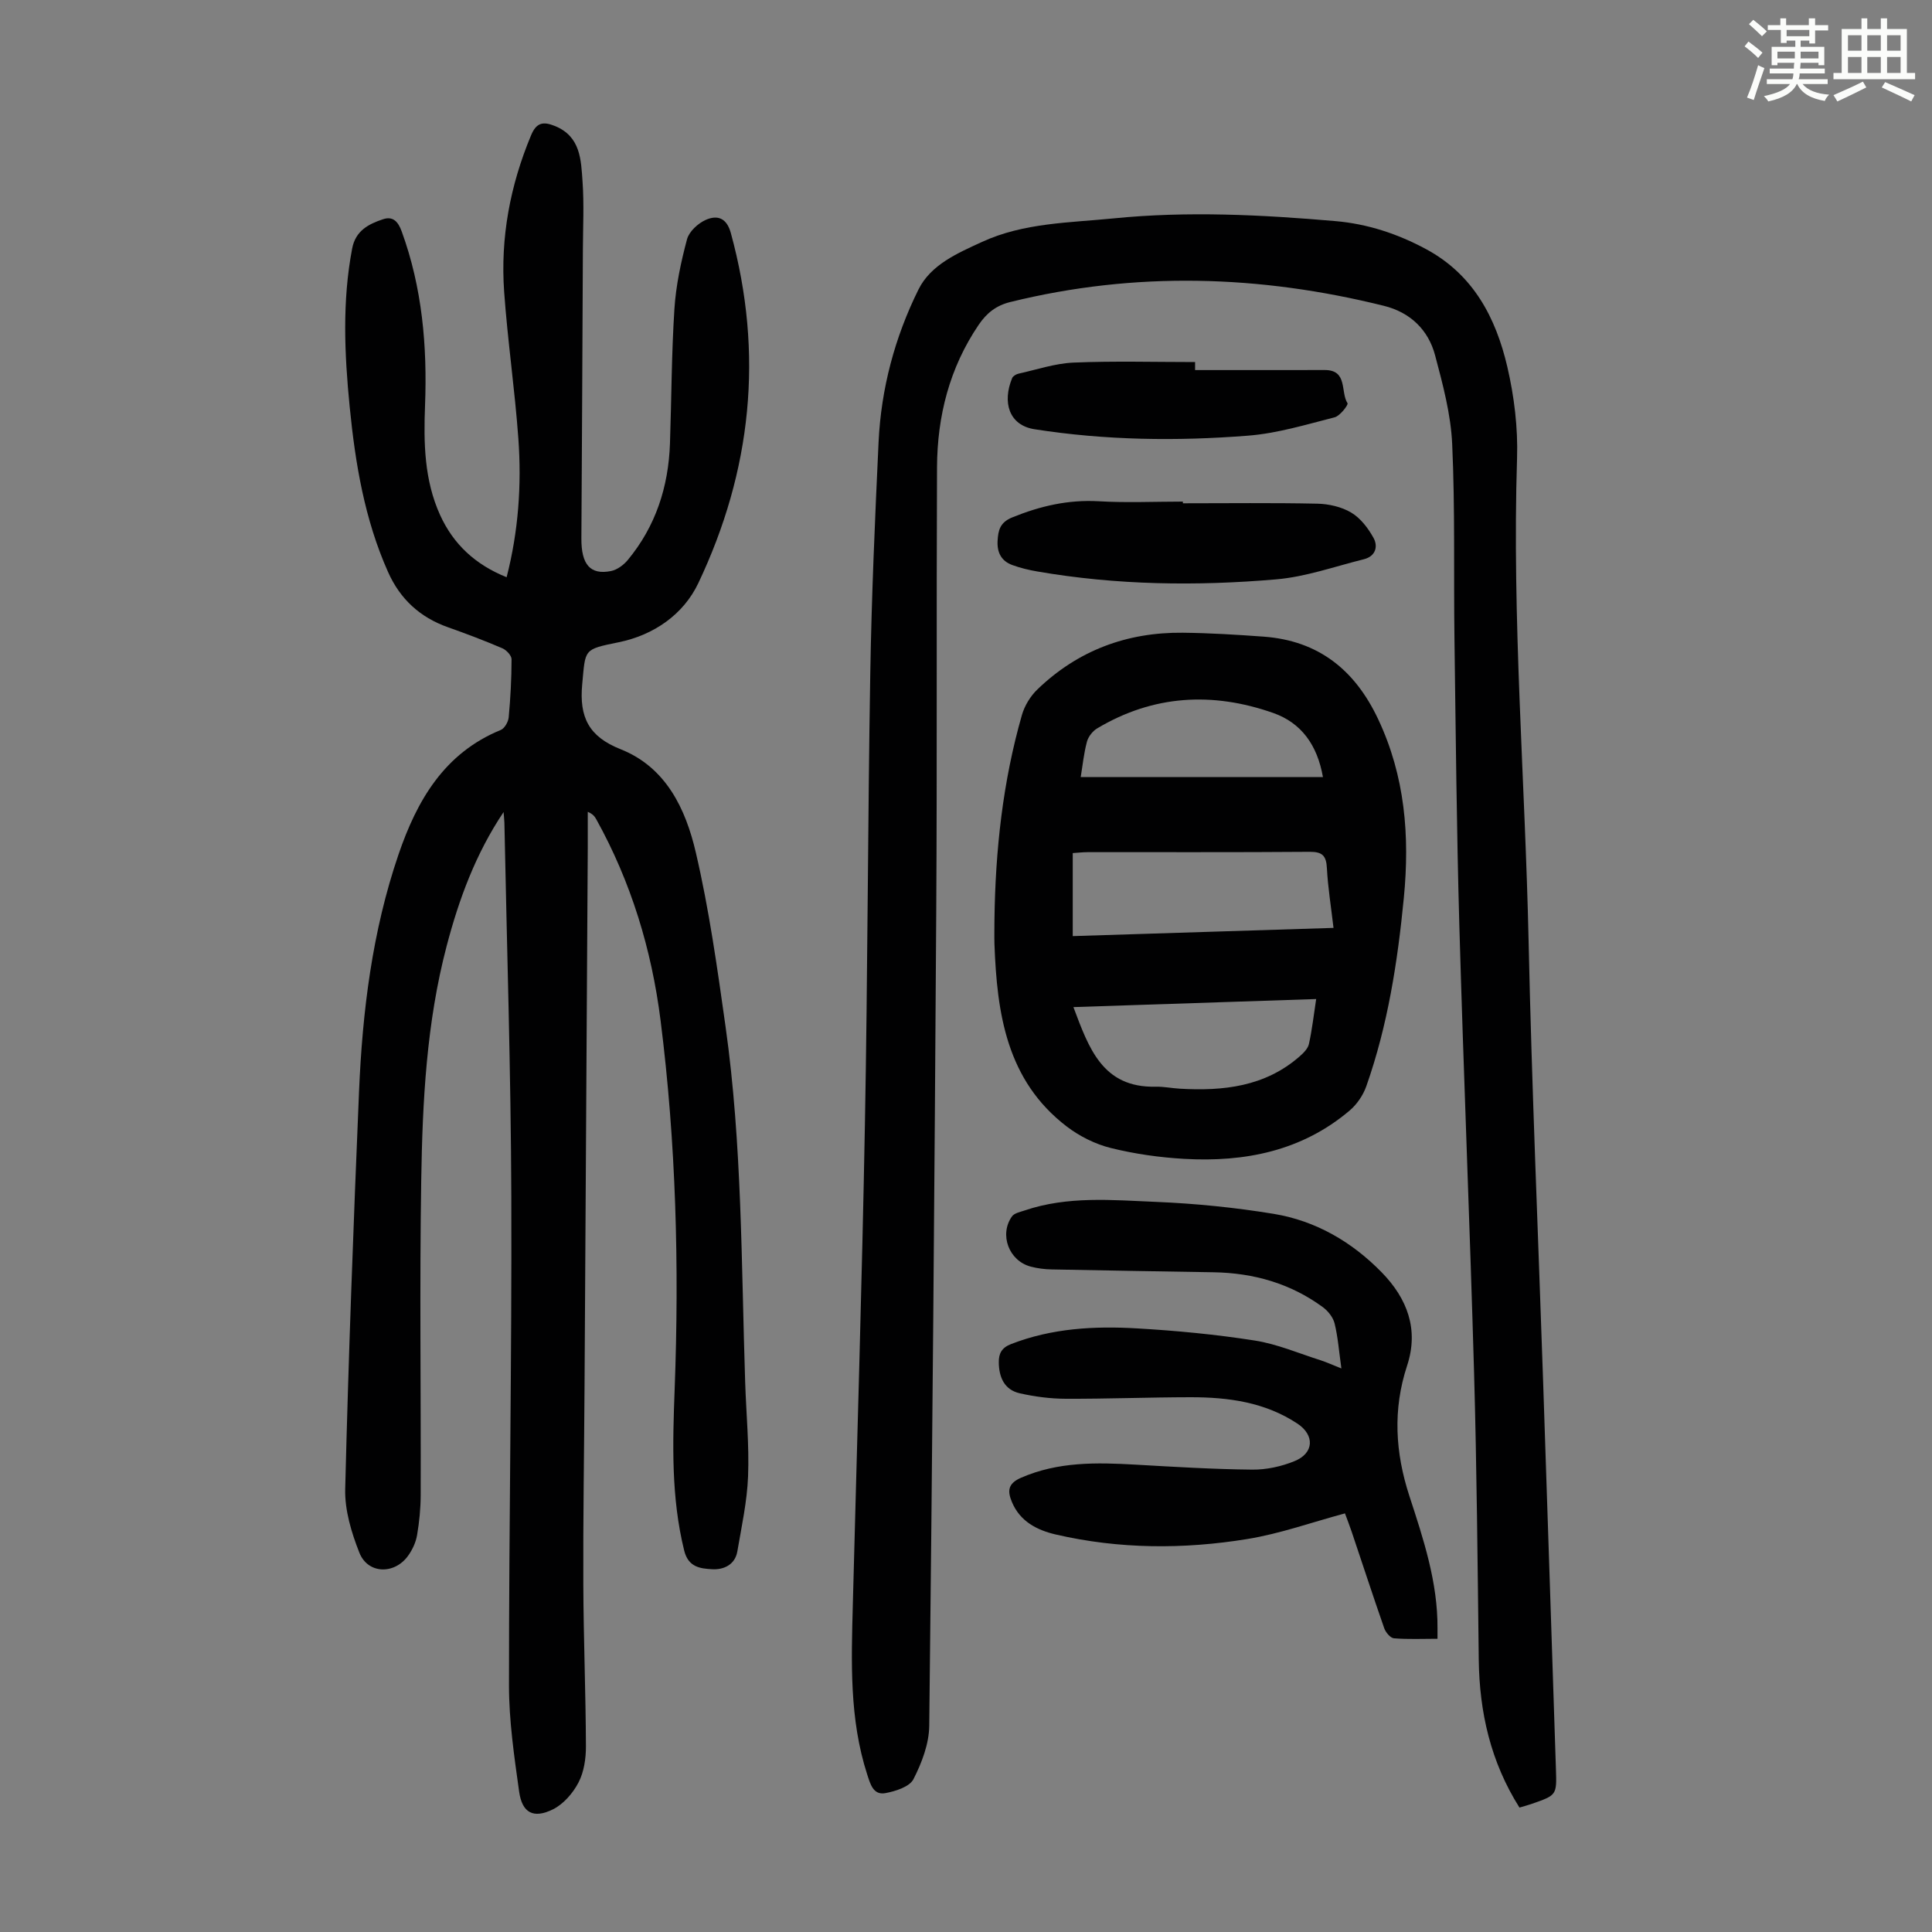
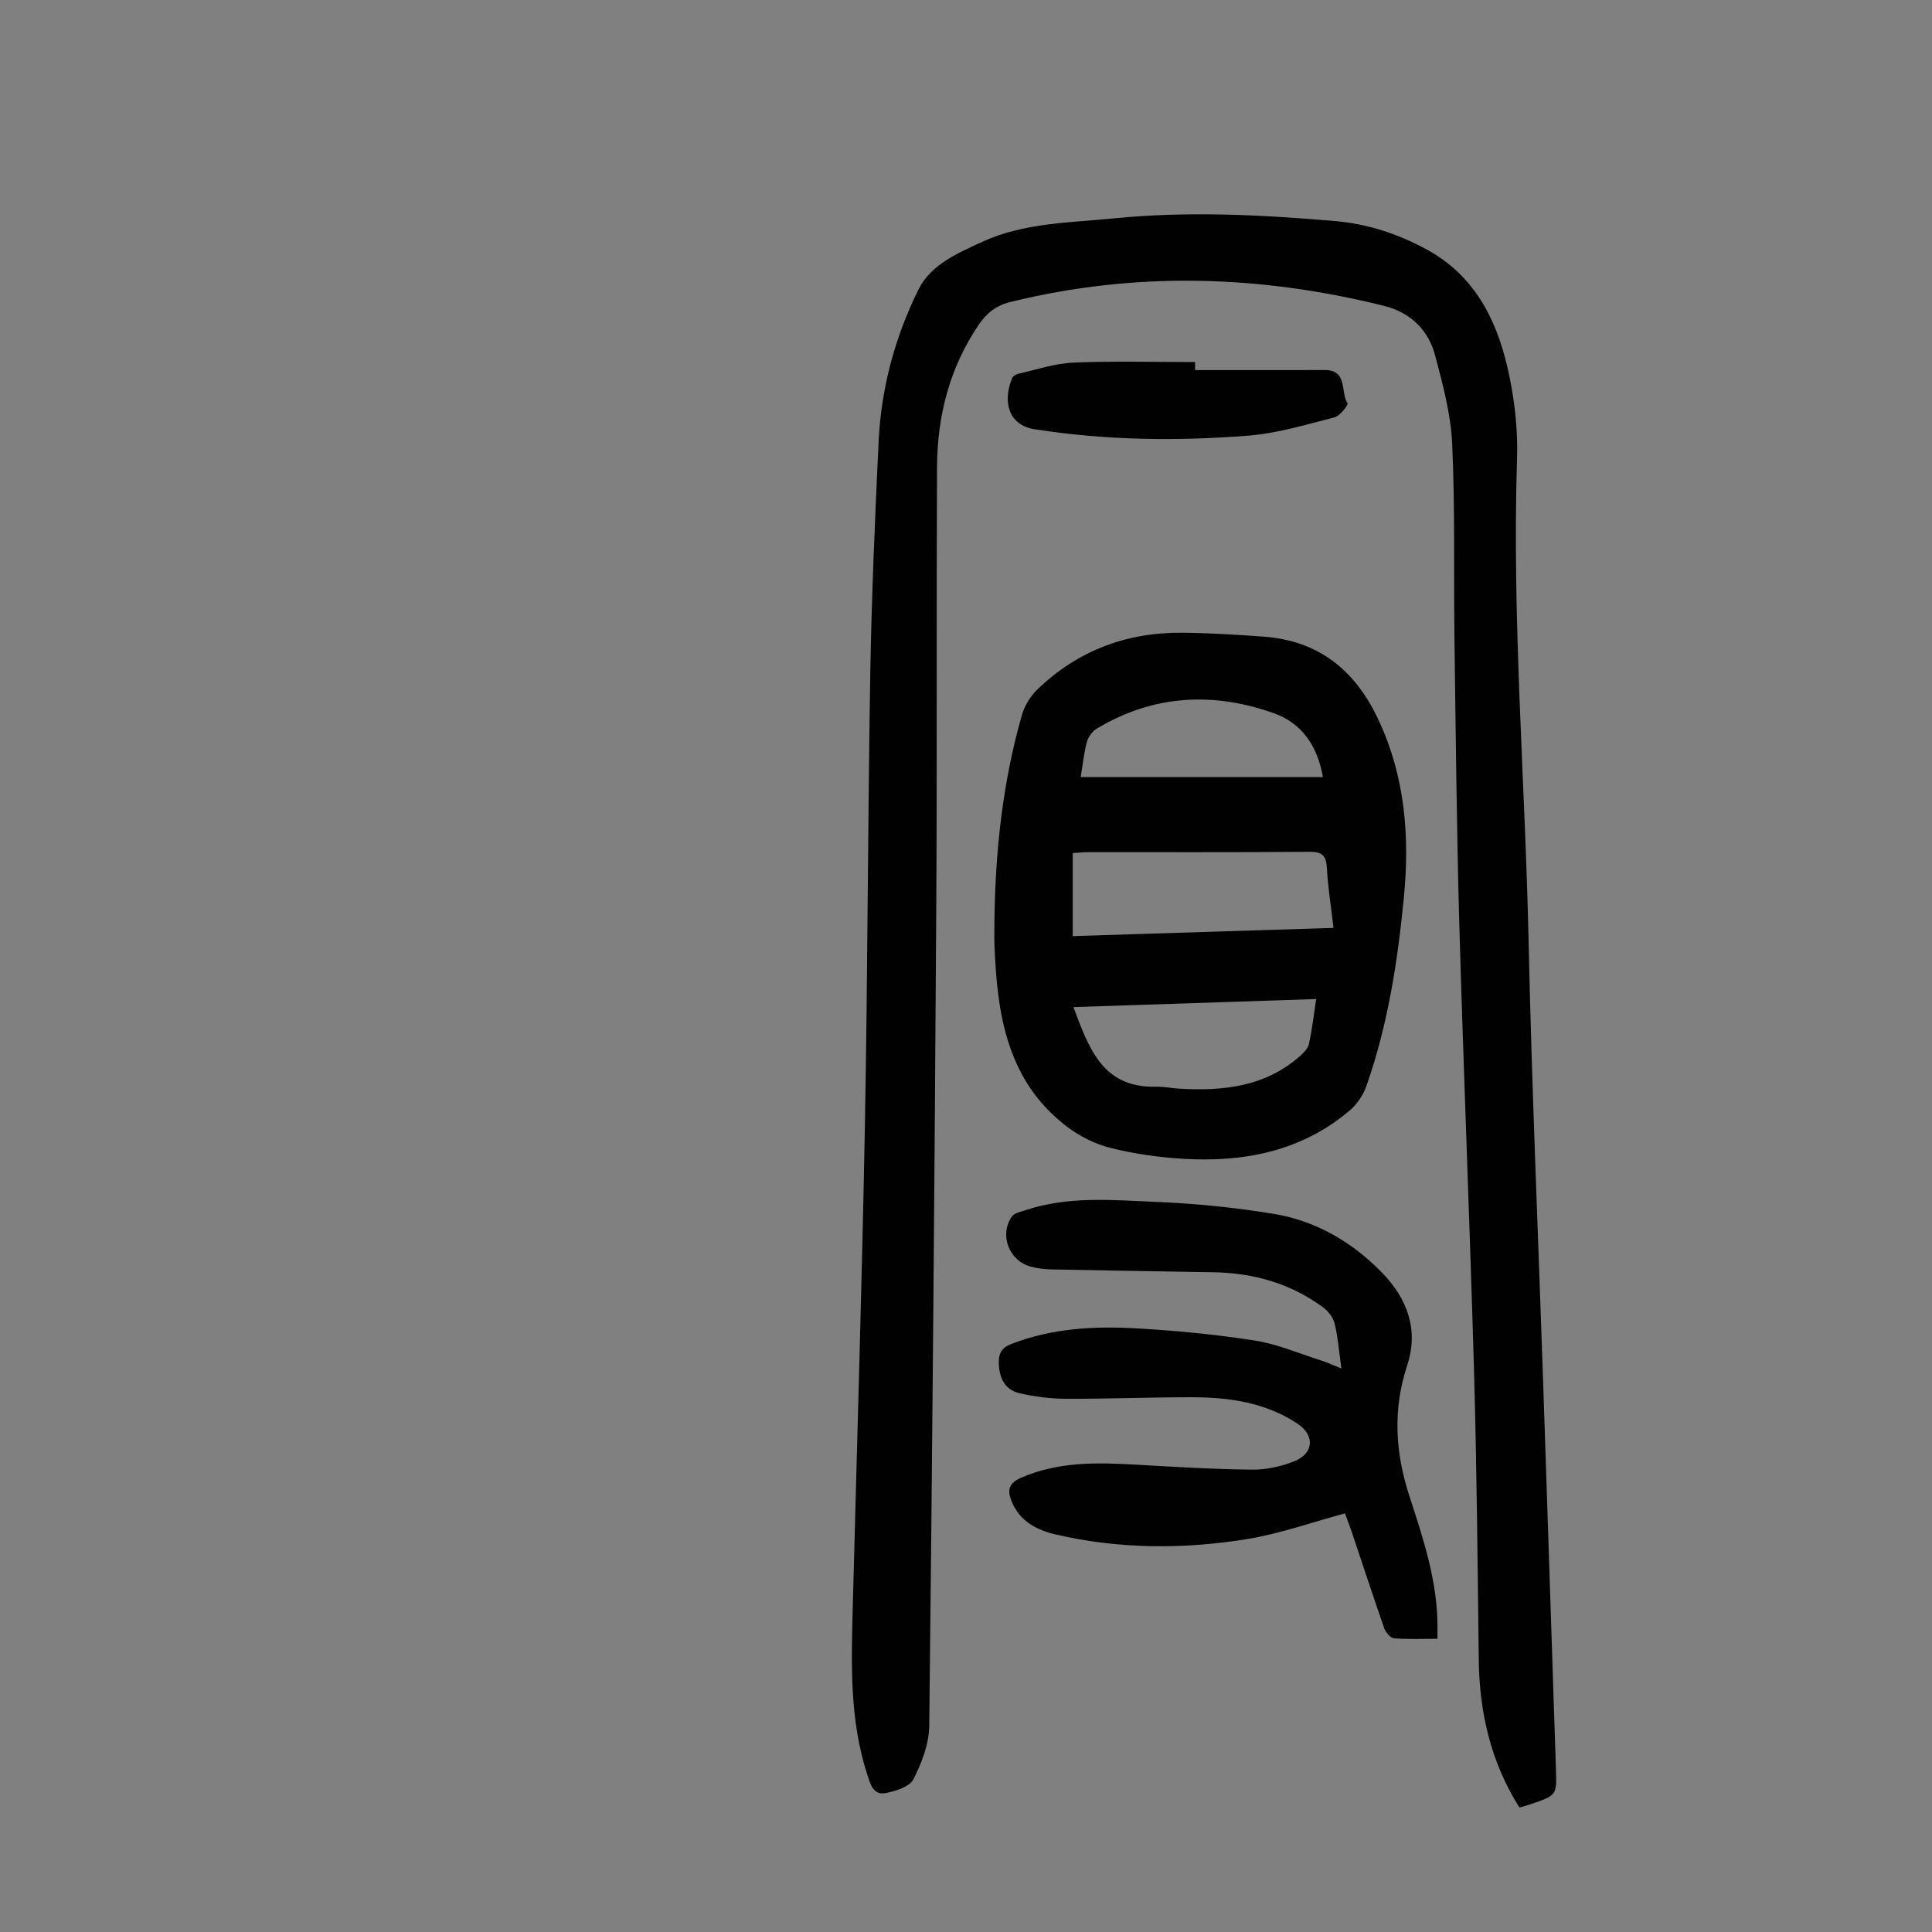
<svg xmlns="http://www.w3.org/2000/svg" enable-background="new 0 0 400 400" viewBox="0 0 400 400">
  <rect x="0" y="0" width="400" height="400" fill="#808080" stroke="none" />
-   <path d="m361.2 9.6.8-1c.9.7 1.9 1.4 2.9 2.3l-.9 1.1c-1-1-2-1.8-2.8-2.4zm.5 10.6c.9-2.1 1.6-4.3 2.3-6.7.4.2.8.4 1.3.6-.7 2.1-1.5 4.3-2.2 6.6zm.4-15.2.9-.9c1 .8 2 1.6 2.8 2.4l-1 1c-.9-.9-1.8-1.7-2.7-2.5zm12.5-1.2h1.2v1.4h2.7v1.1h-2.7v2.7h-1.2v-.6h-1.8v1.3h4.9v3.8h-1.2v-.5h-3.7c0 .4-.1.9-.1 1.2h5.1v1h-5.2c0 .5-.1.9-.2 1.2h6v1h-5.2c1.1 1.3 2.9 2 5.5 2.2-.4.4-.7.8-.9 1.3-2.9-.5-4.8-1.6-5.7-3.5h-.1c-.8 1.7-2.7 2.9-5.9 3.6-.2-.4-.6-.8-.9-1.1 2.8-.6 4.6-1.4 5.4-2.5h-4.8v-1h5.3c.1-.3.2-.7.2-1.2h-4.9v-1h5c0-.4 0-.8.1-1.2h-3.5v.5h-1.2v-3.8h4.9v-1.3h-1.8v.5h-1.2v-2.7h-2.7v-1h2.6v-1.4h1.2v1.4h4.7v-1.4zm-6.6 8.3h3.6c0-.4 0-.9 0-1.4h-3.6zm1.9-4.6h4.7v-1.3h-4.7zm6.6 3.2h-3.7v1.4h3.7z" fill="#fbfcfa" />
-   <path d="m385.3 3.8h1.3v2.2h2.8v-2.2h1.3v2.2h4.1v9.1h1.7v1.3h-16.9v-1.3h1.7v-9.1h4.1v-2.2zm.4 13.1.7 1.2c-1.8.9-3.8 1.9-6 2.9-.2-.4-.5-.8-.8-1.3 2.3-1 4.3-1.9 6.1-2.8zm-3.1-6.4h2.8v-3.2h-2.8zm0 4.6h2.8v-3.3h-2.8zm4-4.6h2.8v-3.2h-2.8zm0 4.6h2.8v-3.3h-2.8zm3.7 1.9c2.1.9 4.1 1.8 6.1 2.7l-.7 1.3c-2.2-1.1-4.2-2-6.1-2.9zm3.2-9.7h-2.8v3.2h2.8zm-2.8 7.8h2.8v-3.3h-2.8z" fill="#fbfcfa" />
  <g fill="#010102">
-     <path d="m104.26 168.13c-5.74 8.56-9.21 17.93-11.77 27.67-4.2 15.93-5.02 32.27-5.28 48.59-.35 21.7-.05 43.41-.11 65.12-.01 2.78-.28 5.58-.75 8.32-.25 1.49-.96 3.01-1.84 4.25-2.83 3.96-8.34 3.83-10.1-.6-1.65-4.16-3.05-8.81-2.94-13.21.68-27.4 1.71-54.8 2.86-82.19.7-16.7 2.74-33.25 8.17-49.15 3.81-11.16 9.45-21 21.18-25.8.79-.32 1.55-1.68 1.64-2.61.37-4 .59-8.02.59-12.04 0-.77-1.07-1.9-1.9-2.26-3.7-1.58-7.46-3.01-11.25-4.35-5.81-2.05-9.93-5.84-12.43-11.47-4.85-10.88-6.77-22.44-7.93-34.16-1.08-10.93-1.57-21.87.51-32.78.7-3.7 3.39-5.07 6.39-6.07 2.09-.7 3.15.54 3.87 2.53 4.25 11.67 5.3 23.75 4.83 36.02-.3 7.77-.17 15.45 3.12 22.7 2.77 6.08 7.33 10.28 13.77 12.87 2.46-9.59 3.12-19.13 2.43-28.71-.73-10.14-2.22-20.23-2.94-30.37-.8-11.21 1.23-22.03 5.58-32.44 1.11-2.65 2.52-2.87 4.91-1.91 5.36 2.17 5.42 7.02 5.74 11.52.33 4.68.09 9.4.07 14.1-.09 19.92-.19 39.85-.31 59.77-.03 5.4 1.82 7.61 6.12 6.76 1.27-.25 2.61-1.24 3.47-2.27 5.79-6.98 8.44-15.16 8.75-24.14.32-9.28.32-18.58.92-27.84.31-4.86 1.35-9.72 2.61-14.44.43-1.61 2.29-3.32 3.91-4.03 2.32-1.01 4.28-.47 5.16 2.73 6.87 25.05 4.29 49.28-6.74 72.51-3.06 6.44-9.17 10.73-16.47 12.22-7.37 1.51-6.87 1.36-7.56 8.7-.64 6.84 1.38 10.84 7.93 13.44 9.44 3.74 13.5 12.39 15.59 21.38 2.76 11.83 4.45 23.94 6.15 35.99 3.45 24.44 3.26 49.11 4.07 73.71.21 6.49.85 12.99.6 19.45-.2 5.21-1.34 10.39-2.22 15.55-.48 2.83-2.91 3.85-5.25 3.7-2.35-.14-4.89-.37-5.75-3.84-2.73-11.04-2.4-22.22-1.98-33.4.96-25.55.29-51.04-2.92-76.41-1.85-14.64-6.1-28.62-13.3-41.6-.31-.55-.65-1.08-1.77-1.56 0 2.49.01 4.98 0 7.48-.22 37.27-.44 74.55-.67 111.82-.08 13.54-.31 27.09-.25 40.63.04 11.18.5 22.37.54 33.55.01 2.51-.4 5.29-1.53 7.47-1.15 2.22-3.12 4.5-5.31 5.58-4.04 1.99-6.37.73-6.99-3.68-1.02-7.29-2.1-14.65-2.1-21.98-.01-33.8.6-67.61.48-101.41-.09-25.74-.92-51.47-1.43-77.21-.02-.7-.12-1.45-.17-2.2z" />
    <path d="m314.59 374.24c-5.96-9.44-8.3-19.72-8.43-30.68-.24-19.79-.41-39.59-.97-59.37-.88-30.87-2.17-61.74-3.05-92.61-.56-19.79-.74-39.59-1.01-59.39-.18-13.42.14-26.85-.47-40.25-.28-6.18-1.94-12.36-3.54-18.38-1.41-5.31-5.18-8.9-10.59-10.24-25.71-6.39-51.49-7.17-77.36-.79-2.96.73-4.91 2.31-6.54 4.71-6.05 8.92-8.58 18.91-8.63 29.51-.14 30.56.03 61.11-.16 91.67-.35 56.3-.81 112.59-1.45 168.88-.04 3.73-1.54 7.68-3.27 11.06-.81 1.58-3.71 2.5-5.82 2.89-2.51.46-3.12-1.91-3.75-3.85-3.73-11.52-3.29-23.39-2.98-35.26.86-33.11 1.89-66.21 2.5-99.33.58-31.11.59-62.22 1.11-93.33.27-15.99.97-31.97 1.72-47.95.52-11.07 3.36-21.71 8.26-31.59 2.55-5.15 8.1-7.53 13.17-9.86 8.64-3.97 18.06-3.95 27.27-4.87 15.32-1.53 30.63-.75 45.91.57 6.65.58 12.86 2.63 18.76 5.81 9.78 5.27 14.43 14.2 16.8 24.34 1.43 6.14 2.22 12.63 2.02 18.92-1.06 33.38 1.66 66.66 2.39 99.99.66 30.43 1.99 60.84 3.01 91.27.9 26.73 1.77 53.46 2.65 80.19.18 5.36.15 5.37-4.92 7.14-.82.29-1.67.51-2.63.8z" />
    <path d="m205.89 190.42c.19-14.36 1.72-28.56 5.69-42.4.55-1.91 1.75-3.88 3.18-5.26 8.37-8.08 18.53-11.88 30.11-11.76 5.59.06 11.18.4 16.75.81 11.36.83 18.91 6.9 23.7 17.06 5.59 11.84 6.57 24.22 5.33 37.01-1.29 13.27-3.32 26.39-7.77 39.01-.66 1.88-1.96 3.78-3.48 5.06-9.89 8.37-21.69 10.69-34.22 9.98-5.1-.29-10.25-1.02-15.21-2.25-3.21-.8-6.45-2.42-9.1-4.44-12.48-9.54-14.45-23.41-14.98-37.77-.05-1.69 0-3.37 0-5.05zm70.2 1.69c-.51-4.39-1.16-8.37-1.37-12.37-.13-2.56-.93-3.4-3.56-3.38-15.32.12-30.64.05-45.95.07-1.06 0-2.13.13-3.11.19v17.19c18.03-.57 35.76-1.12 53.99-1.7zm-53.85 16.4c3.18 8.44 5.99 16.72 17.01 16.48 1.66-.04 3.33.31 5 .41 9.02.52 17.66-.41 24.83-6.69.8-.7 1.71-1.61 1.92-2.57.65-2.92.98-5.91 1.5-9.3-16.8.55-33.39 1.11-50.26 1.67zm51.66-47.63c-1.17-6.65-4.49-11.23-10.3-13.27-12.56-4.41-24.84-3.74-36.45 3.2-.94.56-1.83 1.71-2.11 2.75-.65 2.43-.9 4.97-1.29 7.32z" />
    <path d="m277.72 283.32c-.51-3.63-.72-6.54-1.41-9.33-.31-1.25-1.35-2.56-2.42-3.35-6.71-4.93-14.36-7.09-22.62-7.23-11.19-.19-22.38-.36-33.56-.59-1.44-.03-2.91-.21-4.3-.58-4.52-1.18-6.58-6.62-3.89-10.4.49-.68 1.69-.91 2.6-1.22 8.93-3.04 18.17-2.16 27.29-1.78 8.13.34 16.29 1.16 24.32 2.48 8.71 1.44 16.21 5.82 22.36 12.13 5.23 5.37 7.72 11.75 5.23 19.31-2.98 9.06-2.46 17.97.48 26.98 2.91 8.91 5.89 17.87 5.82 27.44v2.11c-3.09 0-6.08.14-9.03-.1-.73-.06-1.7-1.23-2-2.08-2.32-6.64-4.5-13.34-6.75-20.01-.42-1.25-.91-2.49-1.38-3.77-6.88 1.85-13.45 4.21-20.22 5.31-13.22 2.15-26.53 2.1-39.66-.94-3.88-.9-7.41-2.71-9.08-6.74-.9-2.17-.92-3.78 1.88-5 7.69-3.36 15.67-3.18 23.75-2.72 8.04.46 16.09.95 24.14 1.03 2.93.03 6.05-.65 8.77-1.77 4.04-1.65 4.16-5.37.6-7.74-6.72-4.46-14.32-5.48-22.12-5.48-8.61.01-17.23.35-25.84.32-3.2-.01-6.45-.43-9.57-1.14-3.17-.72-4.29-3.32-4.32-6.4-.02-1.82.58-3.02 2.53-3.78 8.45-3.29 17.25-3.77 26.1-3.25 8.14.47 16.3 1.25 24.35 2.51 4.67.73 9.16 2.67 13.71 4.11 1.27.42 2.47.97 4.24 1.67z" />
-     <path d="m244.91 104.2c9.27 0 18.55-.12 27.81.08 2.39.05 5.03.65 7.04 1.85 1.92 1.14 3.5 3.22 4.61 5.23 1 1.81.4 3.82-1.98 4.42-6.04 1.5-12.04 3.65-18.17 4.17-16.5 1.42-33.04 1.2-49.44-1.63-1.75-.3-3.51-.72-5.18-1.33-2.26-.82-3.19-2.57-3.06-4.99.12-2.22.5-3.85 3.04-4.88 5.78-2.35 11.58-3.7 17.89-3.34 5.79.34 11.62.07 17.43.07.01.12.01.24.01.35z" />
    <path d="m247.43 76.62c8.95 0 17.89.01 26.84-.01 4.82-.01 3.22 4.56 4.72 6.88.2.31-1.54 2.62-2.67 2.91-5.93 1.51-11.89 3.33-17.94 3.8-14.74 1.16-29.5.97-44.19-1.33-5.33-.83-6.7-5.62-4.63-10.6.17-.41.81-.79 1.29-.9 3.8-.84 7.59-2.14 11.43-2.3 8.37-.35 16.77-.11 25.15-.11z" />
  </g>
</svg>